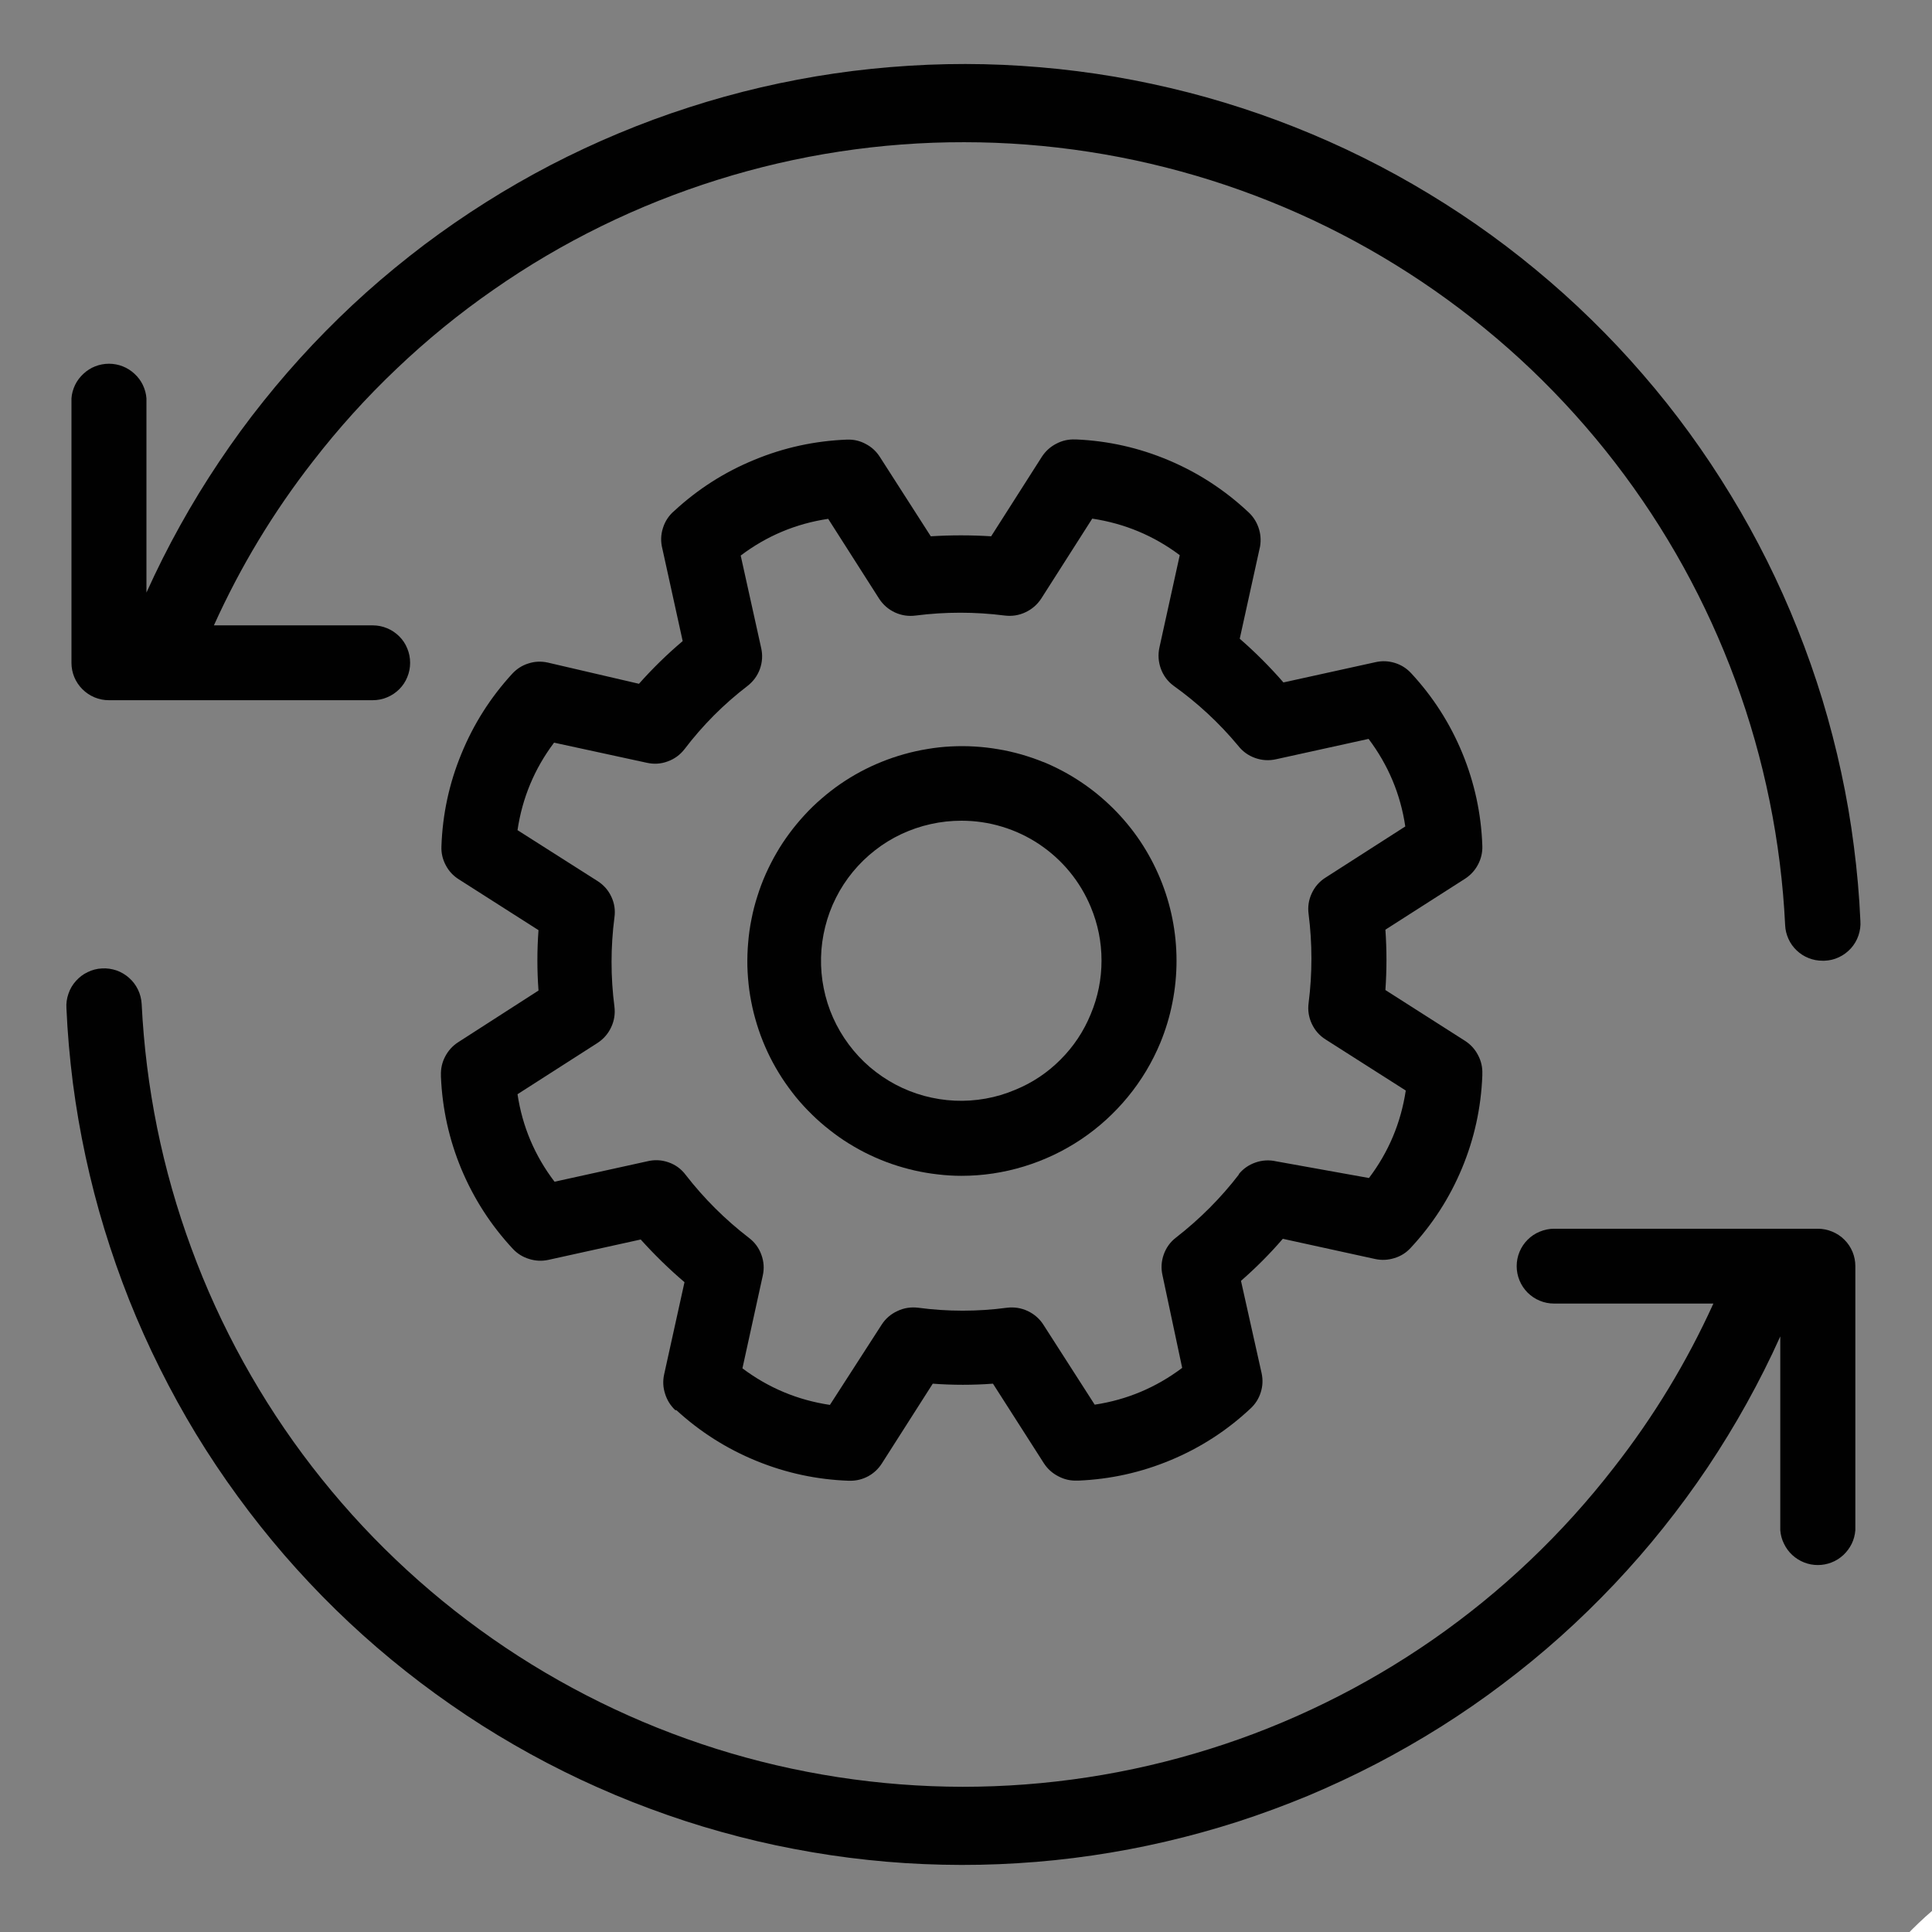
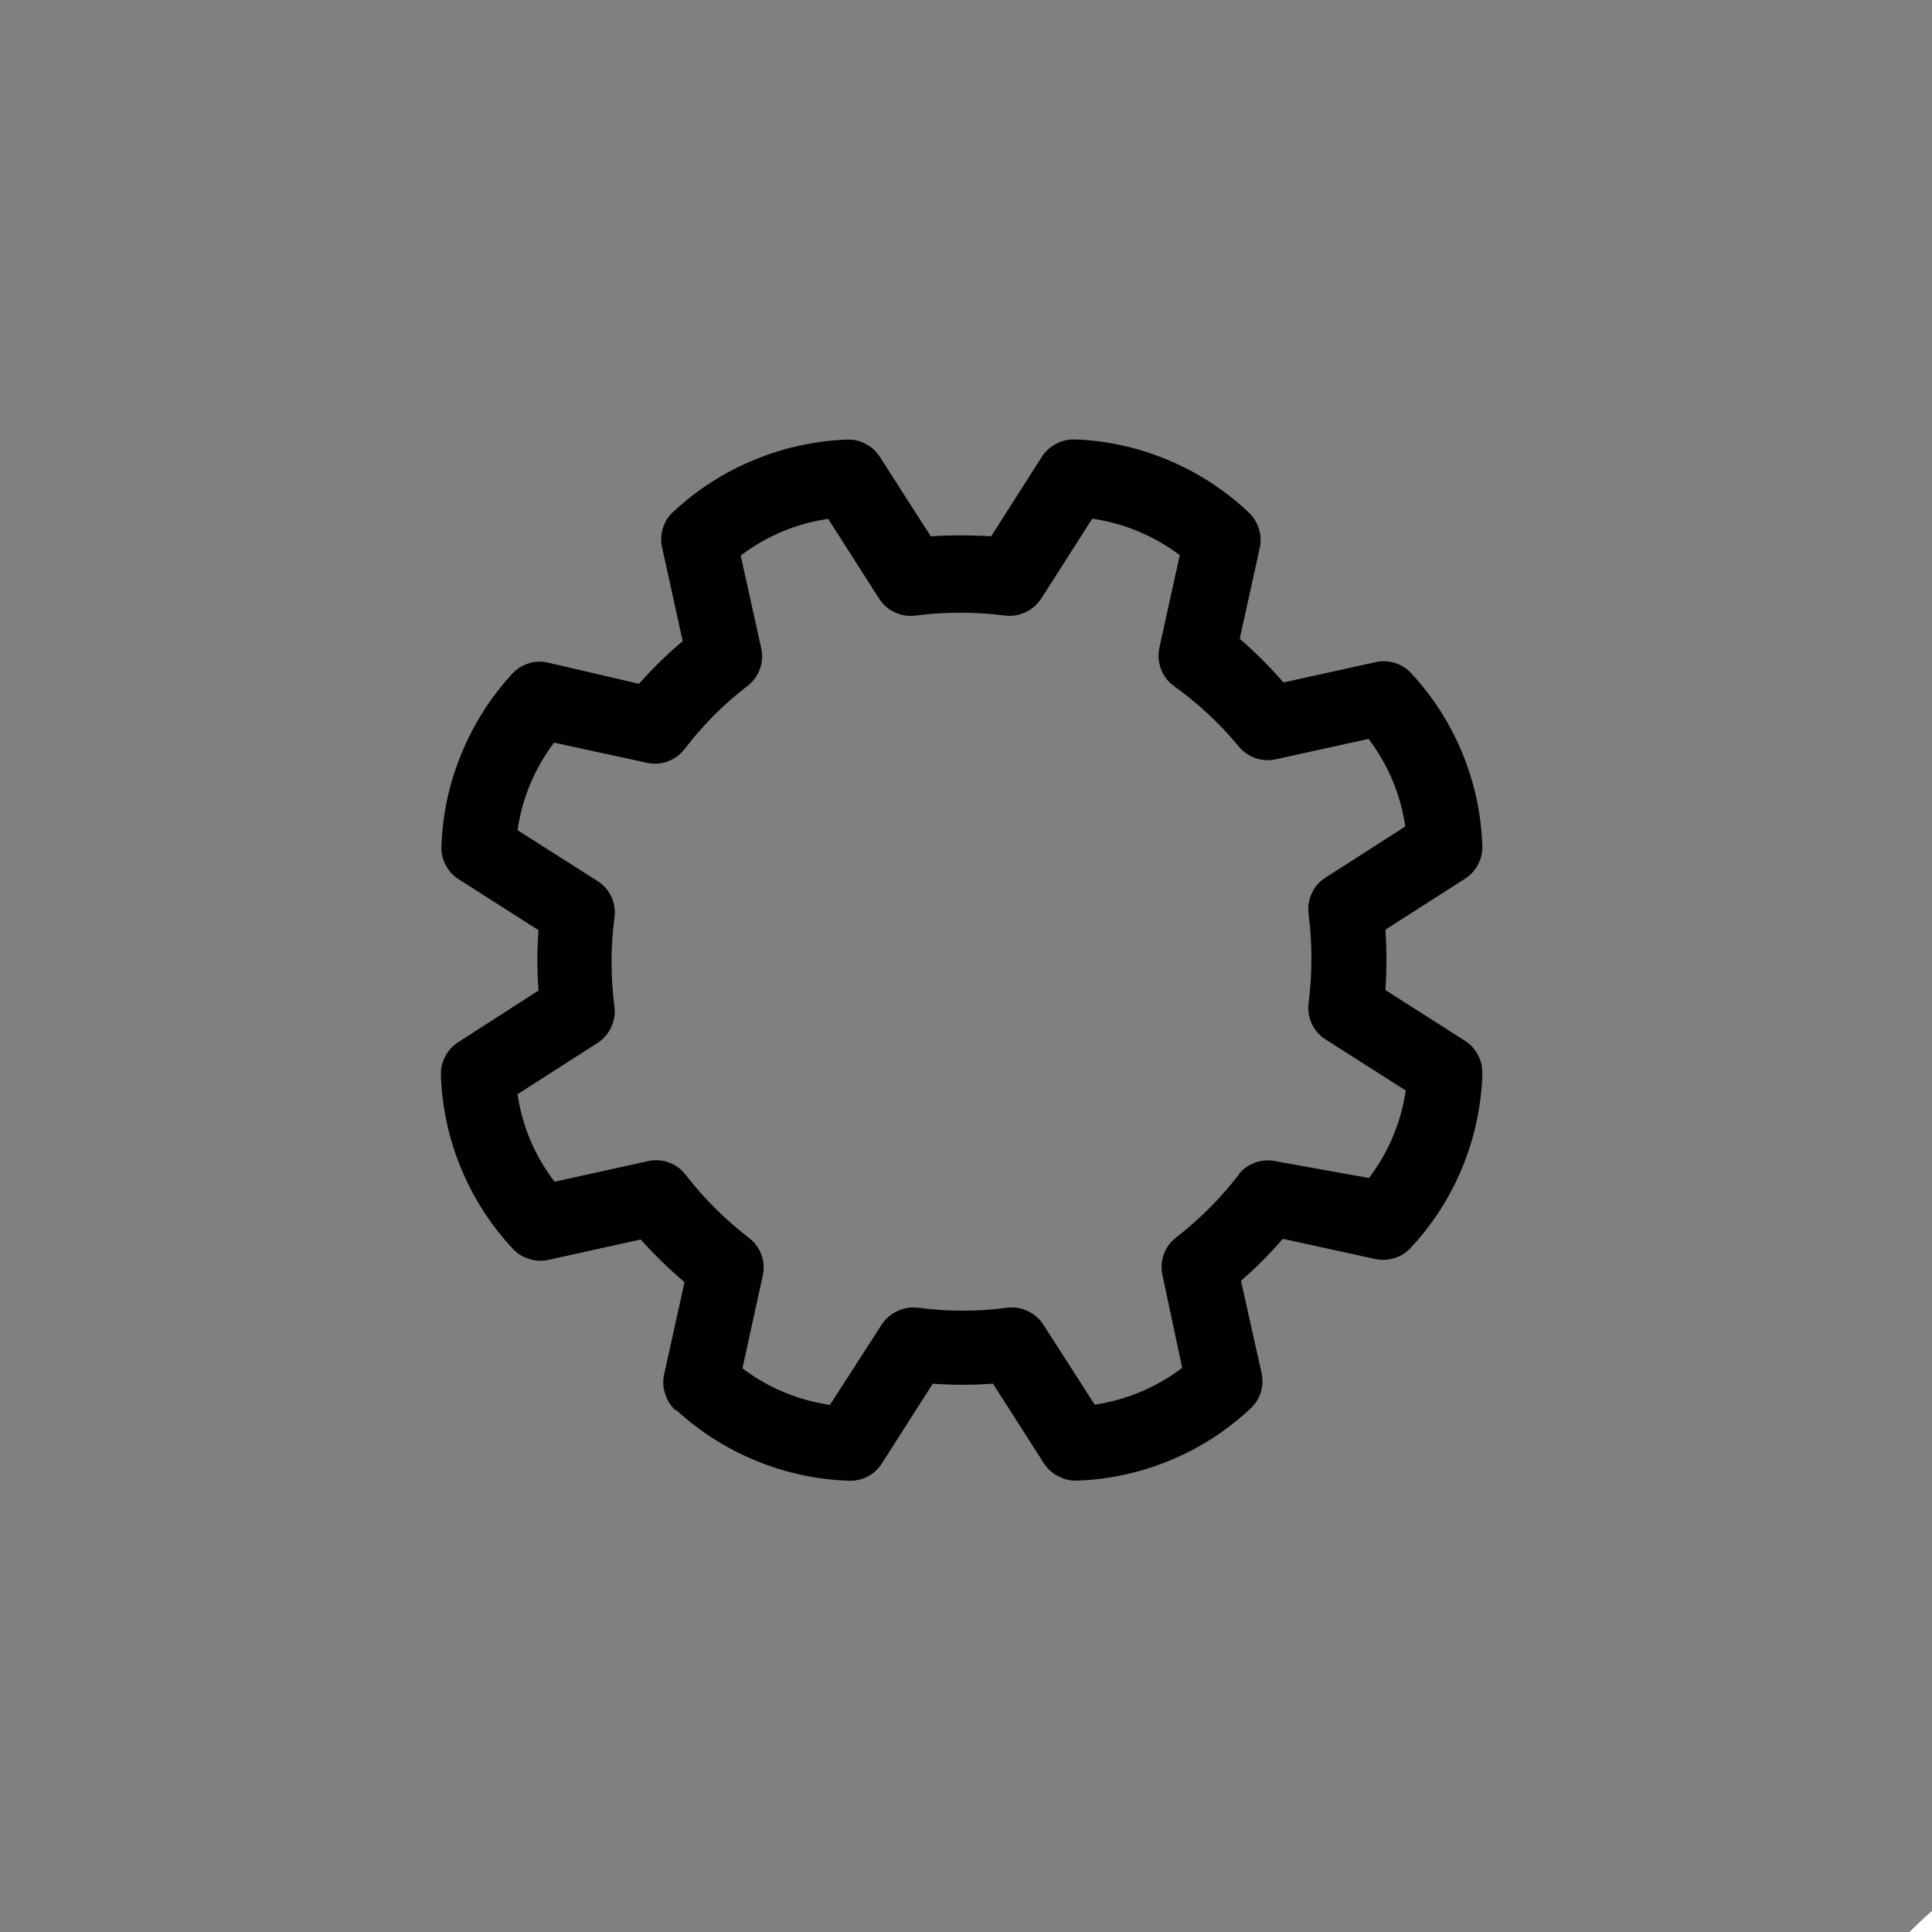
<svg xmlns="http://www.w3.org/2000/svg" width="128" zoomAndPan="magnify" viewBox="0 0 96 96" height="128" preserveAspectRatio="xMidYMid meet" version="1.0">
  <rect x="0" y="0" width="96" height="96" fill="#808080" stroke="none" />
  <defs>
    <clipPath id="c4e8d0766c">
      <path d="M 3.301 3 L 92.551 3 L 92.551 48 L 3.301 48 Z M 3.301 3 " clip-rule="nonzero" />
    </clipPath>
    <clipPath id="e04abb36ba">
-       <path d="M 3.301 48 L 92.551 48 L 92.551 93 L 3.301 93 Z M 3.301 48 " clip-rule="nonzero" />
-     </clipPath>
+       </clipPath>
  </defs>
  <path fill="#ffffff" d="M 96.586 97.449 C 102.621 91.414 112.309 91.223 118.613 96.836 L 117.73 97.719 C 117.5 97.949 117.422 98.297 117.5 98.602 C 117.574 98.91 117.844 99.141 118.152 99.18 L 122.305 99.91 C 122.344 99.91 122.418 99.91 122.457 99.91 C 122.688 99.91 122.918 99.832 123.074 99.641 C 123.266 99.449 123.34 99.141 123.305 98.871 L 122.574 94.719 C 122.535 94.414 122.305 94.145 121.996 94.066 C 121.688 93.988 121.344 94.066 121.113 94.297 L 120.188 95.219 C 113 88.801 101.93 88.953 95.008 95.875 C 90.742 100.141 88.859 106.254 89.973 112.172 C 90.09 112.711 90.551 113.094 91.051 113.094 C 91.129 113.094 91.203 113.094 91.242 113.059 C 91.859 112.941 92.242 112.363 92.125 111.75 C 91.164 106.559 92.82 101.18 96.586 97.449 Z M 96.586 97.449 " fill-opacity="1" fill-rule="nonzero" />
  <g clip-path="url(#c4e8d0766c)">
-     <path fill="#010101" d="M 5.41 34.793 L 18.52 34.793 C 18.766 34.793 19.004 34.746 19.23 34.652 C 19.461 34.559 19.66 34.422 19.836 34.25 C 20.012 34.074 20.145 33.875 20.238 33.645 C 20.332 33.418 20.379 33.18 20.379 32.934 C 20.379 32.688 20.332 32.449 20.238 32.223 C 20.145 31.992 20.012 31.793 19.836 31.617 C 19.66 31.445 19.461 31.309 19.23 31.215 C 19.004 31.121 18.766 31.074 18.52 31.074 L 10.629 31.074 C 11.945 28.16 13.586 25.441 15.551 22.922 C 16.824 21.277 18.211 19.742 19.719 18.312 C 21.223 16.879 22.828 15.57 24.535 14.387 C 26.238 13.199 28.023 12.148 29.891 11.234 C 31.754 10.32 33.68 9.555 35.66 8.934 C 37.645 8.312 39.66 7.844 41.715 7.531 C 43.77 7.219 45.832 7.062 47.91 7.066 C 49.988 7.066 52.055 7.227 54.105 7.543 C 56.16 7.859 58.176 8.332 60.156 8.953 C 62.137 9.578 64.062 10.348 65.926 11.266 C 67.789 12.184 69.57 13.238 71.273 14.426 C 72.977 15.617 74.582 16.926 76.086 18.359 C 77.586 19.793 78.973 21.332 80.242 22.977 C 81.512 24.625 82.648 26.355 83.652 28.172 C 84.656 29.992 85.516 31.875 86.234 33.824 C 86.953 35.773 87.516 37.766 87.93 39.801 C 88.344 41.836 88.602 43.895 88.703 45.969 C 88.711 46.207 88.77 46.434 88.867 46.652 C 88.965 46.871 89.102 47.062 89.277 47.227 C 89.449 47.391 89.648 47.52 89.867 47.605 C 90.09 47.695 90.32 47.738 90.562 47.738 L 90.648 47.738 C 90.898 47.73 91.141 47.676 91.371 47.566 C 91.598 47.461 91.797 47.312 91.969 47.125 C 92.137 46.938 92.262 46.727 92.344 46.488 C 92.426 46.246 92.461 46.004 92.441 45.75 C 92.387 44.508 92.277 43.273 92.117 42.043 C 91.961 40.809 91.75 39.586 91.488 38.375 C 91.227 37.16 90.914 35.957 90.555 34.77 C 90.191 33.582 89.781 32.41 89.32 31.258 C 88.863 30.102 88.355 28.973 87.801 27.859 C 87.246 26.75 86.648 25.66 86 24.602 C 85.355 23.539 84.668 22.508 83.938 21.504 C 83.207 20.5 82.434 19.527 81.621 18.59 C 80.809 17.648 79.957 16.746 79.07 15.879 C 78.184 15.012 77.258 14.18 76.301 13.391 C 75.344 12.598 74.355 11.848 73.336 11.141 C 72.316 10.434 71.266 9.77 70.191 9.148 C 69.117 8.527 68.016 7.953 66.891 7.422 C 65.77 6.895 64.625 6.414 63.461 5.98 C 62.297 5.547 61.117 5.164 59.922 4.828 C 58.727 4.496 57.516 4.211 56.297 3.977 C 55.078 3.742 53.852 3.562 52.617 3.43 C 51.379 3.301 50.141 3.219 48.902 3.191 C 47.66 3.164 46.418 3.188 45.18 3.266 C 43.938 3.344 42.703 3.469 41.477 3.648 C 40.246 3.828 39.027 4.059 37.816 4.34 C 36.609 4.621 35.414 4.953 34.23 5.336 C 33.051 5.715 31.887 6.145 30.738 6.625 C 29.594 7.102 28.469 7.629 27.367 8.199 C 26.266 8.773 25.188 9.391 24.137 10.055 C 23.09 10.715 22.066 11.422 21.074 12.168 C 20.086 12.918 19.125 13.703 18.199 14.531 C 17.273 15.359 16.387 16.227 15.531 17.129 C 14.68 18.031 13.863 18.969 13.09 19.938 C 12.312 20.906 11.582 21.91 10.891 22.941 C 10.199 23.973 9.551 25.031 8.949 26.117 C 8.344 27.203 7.789 28.312 7.277 29.445 L 7.277 19.801 C 7.262 19.566 7.199 19.344 7.098 19.129 C 6.996 18.918 6.859 18.734 6.684 18.574 C 6.512 18.414 6.316 18.289 6.098 18.203 C 5.879 18.117 5.648 18.074 5.414 18.074 C 5.18 18.074 4.953 18.117 4.73 18.203 C 4.512 18.289 4.316 18.414 4.145 18.574 C 3.973 18.734 3.832 18.918 3.73 19.129 C 3.629 19.344 3.566 19.566 3.551 19.801 L 3.551 32.934 C 3.551 33.18 3.598 33.418 3.691 33.645 C 3.785 33.871 3.922 34.074 4.094 34.246 C 4.27 34.422 4.469 34.555 4.699 34.652 C 4.926 34.746 5.164 34.793 5.41 34.793 Z M 5.41 34.793 " fill-opacity="1" fill-rule="nonzero" />
-   </g>
+     </g>
  <g clip-path="url(#e04abb36ba)">
    <path fill="#010101" d="M 90.332 61.055 L 77.223 61.055 C 76.977 61.055 76.738 61.105 76.512 61.199 C 76.281 61.293 76.082 61.426 75.906 61.602 C 75.734 61.773 75.598 61.977 75.504 62.203 C 75.41 62.434 75.363 62.668 75.363 62.914 C 75.363 63.16 75.41 63.398 75.504 63.625 C 75.598 63.855 75.734 64.055 75.906 64.23 C 76.082 64.402 76.281 64.539 76.512 64.633 C 76.738 64.727 76.977 64.773 77.223 64.773 L 85.137 64.773 C 83.812 67.688 82.164 70.406 80.191 72.926 C 78.918 74.57 77.531 76.105 76.023 77.539 C 74.52 78.969 72.914 80.277 71.207 81.465 C 69.504 82.648 67.719 83.699 65.852 84.613 C 63.988 85.527 62.062 86.297 60.082 86.914 C 58.098 87.535 56.078 88.004 54.027 88.316 C 51.973 88.629 49.906 88.785 47.832 88.785 C 45.754 88.781 43.688 88.621 41.637 88.305 C 39.582 87.988 37.566 87.52 35.582 86.895 C 33.602 86.27 31.68 85.5 29.816 84.582 C 27.953 83.664 26.168 82.613 24.465 81.422 C 22.762 80.234 21.16 78.922 19.656 77.488 C 18.152 76.055 16.77 74.516 15.5 72.871 C 14.23 71.227 13.094 69.492 12.09 67.676 C 11.086 65.859 10.223 63.973 9.508 62.023 C 8.789 60.074 8.223 58.082 7.809 56.047 C 7.398 54.012 7.141 51.957 7.039 49.883 C 7.023 49.633 6.965 49.398 6.855 49.172 C 6.746 48.949 6.602 48.754 6.414 48.59 C 6.23 48.426 6.02 48.301 5.785 48.219 C 5.551 48.141 5.309 48.105 5.062 48.121 C 4.812 48.133 4.578 48.195 4.355 48.305 C 4.129 48.41 3.938 48.559 3.77 48.746 C 3.605 48.93 3.48 49.141 3.402 49.375 C 3.32 49.609 3.285 49.852 3.301 50.098 C 3.355 51.34 3.465 52.574 3.621 53.809 C 3.781 55.039 3.992 56.262 4.254 57.477 C 4.516 58.691 4.824 59.891 5.188 61.078 C 5.551 62.266 5.961 63.438 6.418 64.59 C 6.879 65.746 7.387 66.879 7.941 67.988 C 8.496 69.102 9.094 70.188 9.738 71.25 C 10.383 72.309 11.074 73.344 11.805 74.344 C 12.535 75.348 13.309 76.32 14.121 77.262 C 14.934 78.199 15.781 79.102 16.672 79.973 C 17.559 80.84 18.48 81.668 19.441 82.461 C 20.398 83.25 21.387 84 22.406 84.707 C 23.426 85.418 24.473 86.082 25.551 86.703 C 26.625 87.324 27.727 87.898 28.848 88.426 C 29.973 88.953 31.117 89.438 32.281 89.867 C 33.445 90.301 34.625 90.688 35.82 91.02 C 37.016 91.355 38.223 91.641 39.445 91.871 C 40.664 92.105 41.891 92.289 43.125 92.418 C 44.359 92.551 45.598 92.629 46.84 92.656 C 48.082 92.684 49.324 92.66 50.562 92.582 C 51.801 92.508 53.035 92.379 54.266 92.199 C 55.492 92.02 56.715 91.789 57.922 91.508 C 59.133 91.227 60.328 90.895 61.512 90.516 C 62.691 90.133 63.855 89.703 65.004 89.227 C 66.148 88.746 67.273 88.219 68.375 87.648 C 69.477 87.074 70.551 86.457 71.602 85.797 C 72.652 85.133 73.676 84.43 74.664 83.68 C 75.656 82.934 76.617 82.145 77.543 81.316 C 78.469 80.488 79.355 79.621 80.211 78.719 C 81.062 77.816 81.879 76.883 82.652 75.91 C 83.426 74.941 84.16 73.941 84.852 72.91 C 85.543 71.875 86.191 70.816 86.793 69.73 C 87.395 68.645 87.953 67.539 88.461 66.406 L 88.461 76.035 C 88.48 76.273 88.539 76.496 88.645 76.707 C 88.746 76.918 88.883 77.105 89.055 77.266 C 89.23 77.426 89.426 77.551 89.645 77.637 C 89.863 77.723 90.09 77.766 90.328 77.766 C 90.562 77.766 90.789 77.723 91.008 77.637 C 91.23 77.551 91.426 77.426 91.598 77.266 C 91.77 77.105 91.906 76.918 92.012 76.707 C 92.113 76.496 92.172 76.273 92.191 76.035 L 92.191 62.914 C 92.191 62.668 92.145 62.434 92.051 62.203 C 91.957 61.977 91.82 61.773 91.648 61.602 C 91.473 61.426 91.27 61.293 91.043 61.199 C 90.816 61.105 90.578 61.055 90.332 61.055 Z M 90.332 61.055 " fill-opacity="1" fill-rule="nonzero" />
  </g>
-   <path fill="#010101" d="M 51.848 37.867 C 51.484 37.719 51.117 37.594 50.738 37.484 C 50.359 37.379 49.98 37.289 49.59 37.227 C 49.203 37.16 48.816 37.117 48.422 37.094 C 48.031 37.07 47.641 37.07 47.246 37.09 C 46.855 37.109 46.465 37.152 46.078 37.219 C 45.691 37.281 45.309 37.367 44.93 37.473 C 44.555 37.578 44.184 37.703 43.816 37.852 C 43.453 37.996 43.098 38.164 42.754 38.348 C 42.406 38.535 42.074 38.738 41.75 38.961 C 41.426 39.184 41.117 39.426 40.82 39.684 C 40.523 39.938 40.242 40.211 39.977 40.5 C 39.711 40.789 39.461 41.09 39.227 41.406 C 38.992 41.723 38.777 42.047 38.582 42.387 C 38.383 42.727 38.207 43.078 38.047 43.434 C 37.887 43.793 37.75 44.16 37.633 44.535 C 37.512 44.91 37.414 45.289 37.34 45.676 C 37.262 46.059 37.207 46.445 37.176 46.84 C 37.141 47.23 37.129 47.621 37.137 48.012 C 37.148 48.406 37.18 48.797 37.23 49.184 C 37.285 49.574 37.359 49.961 37.453 50.34 C 37.551 50.719 37.664 51.094 37.801 51.465 C 37.938 51.832 38.094 52.191 38.27 52.543 C 38.445 52.891 38.641 53.23 38.855 53.562 C 39.07 53.891 39.301 54.207 39.547 54.512 C 39.797 54.816 40.062 55.105 40.344 55.379 C 40.621 55.652 40.918 55.91 41.227 56.152 C 41.535 56.395 41.855 56.621 42.191 56.828 C 42.523 57.031 42.867 57.223 43.223 57.391 C 43.578 57.559 43.938 57.707 44.309 57.836 C 44.68 57.965 45.059 58.07 45.441 58.16 C 45.824 58.246 46.211 58.312 46.598 58.355 C 46.988 58.402 47.379 58.426 47.773 58.426 C 48.832 58.426 49.867 58.27 50.879 57.961 C 51.891 57.652 52.836 57.203 53.715 56.617 C 54.594 56.027 55.367 55.324 56.039 54.508 C 56.711 53.691 57.25 52.793 57.656 51.816 C 57.922 51.168 58.125 50.5 58.258 49.812 C 58.395 49.125 58.461 48.43 58.461 47.73 C 58.461 47.027 58.391 46.332 58.254 45.645 C 58.117 44.957 57.914 44.293 57.645 43.645 C 57.375 42.996 57.047 42.383 56.656 41.797 C 56.266 41.215 55.82 40.676 55.324 40.18 C 54.828 39.688 54.289 39.242 53.707 38.855 C 53.125 38.465 52.508 38.137 51.859 37.867 Z M 54.199 50.391 C 53.848 51.246 53.352 51.996 52.699 52.648 C 52.051 53.301 51.297 53.805 50.445 54.152 C 49.973 54.352 49.48 54.5 48.973 54.59 C 48.465 54.68 47.953 54.715 47.438 54.691 C 46.922 54.668 46.418 54.586 45.922 54.453 C 45.422 54.316 44.945 54.129 44.492 53.887 C 44.035 53.645 43.613 53.355 43.219 53.02 C 42.828 52.684 42.48 52.309 42.172 51.895 C 41.863 51.48 41.605 51.039 41.395 50.57 C 41.184 50.098 41.031 49.609 40.93 49.105 C 40.828 48.598 40.785 48.09 40.797 47.574 C 40.809 47.059 40.879 46.551 41.004 46.051 C 41.129 45.551 41.305 45.07 41.539 44.609 C 41.77 44.148 42.051 43.719 42.379 43.32 C 42.707 42.922 43.074 42.566 43.48 42.25 C 43.887 41.93 44.324 41.664 44.789 41.445 C 45.258 41.227 45.742 41.059 46.246 40.949 C 46.746 40.836 47.258 40.781 47.773 40.781 C 48.461 40.781 49.133 40.879 49.789 41.078 C 50.449 41.277 51.062 41.566 51.637 41.949 C 52.207 42.332 52.711 42.785 53.148 43.316 C 53.586 43.848 53.934 44.43 54.199 45.066 C 54.555 45.918 54.734 46.805 54.734 47.73 C 54.734 48.652 54.555 49.539 54.199 50.391 Z M 54.199 50.391 " fill-opacity="1" fill-rule="nonzero" />
  <path fill="#010101" d="M 63.742 61.555 L 68.328 62.559 C 68.652 62.629 68.969 62.613 69.281 62.516 C 69.598 62.422 69.867 62.254 70.09 62.012 C 71.18 60.844 72.031 59.523 72.645 58.051 C 73.258 56.578 73.594 55.043 73.656 53.445 L 73.656 53.359 C 73.668 53.031 73.598 52.719 73.441 52.426 C 73.289 52.133 73.074 51.898 72.797 51.719 L 68.84 49.195 C 68.91 48.195 68.91 47.195 68.84 46.195 L 72.797 43.664 C 73.074 43.484 73.289 43.25 73.441 42.961 C 73.594 42.672 73.668 42.359 73.656 42.031 C 73.602 40.438 73.27 38.902 72.664 37.426 C 72.055 35.949 71.207 34.625 70.125 33.457 C 69.898 33.211 69.629 33.039 69.312 32.941 C 68.996 32.844 68.676 32.828 68.352 32.902 L 63.773 33.91 C 63.102 33.137 62.375 32.41 61.602 31.738 L 62.613 27.148 C 62.664 26.828 62.641 26.516 62.531 26.207 C 62.422 25.898 62.246 25.637 62.004 25.422 C 60.84 24.336 59.527 23.484 58.062 22.867 C 56.598 22.25 55.07 21.906 53.48 21.836 L 53.414 21.836 C 53.086 21.824 52.773 21.895 52.48 22.051 C 52.188 22.203 51.953 22.418 51.773 22.691 L 49.25 26.648 C 48.25 26.586 47.25 26.586 46.25 26.648 L 43.719 22.703 C 43.543 22.426 43.309 22.211 43.016 22.059 C 42.727 21.902 42.418 21.832 42.086 21.844 C 40.492 21.906 38.957 22.238 37.484 22.848 C 36.008 23.453 34.684 24.297 33.512 25.379 C 33.238 25.609 33.047 25.898 32.941 26.238 C 32.832 26.578 32.824 26.922 32.914 27.27 L 33.922 31.855 C 33.145 32.512 32.422 33.219 31.75 33.977 L 27.215 32.922 C 26.895 32.852 26.574 32.863 26.262 32.965 C 25.945 33.062 25.68 33.234 25.453 33.477 C 24.375 34.652 23.531 35.977 22.926 37.457 C 22.316 38.934 21.988 40.469 21.934 42.066 C 21.922 42.395 21.996 42.707 22.152 42.996 C 22.305 43.289 22.523 43.52 22.801 43.695 L 26.758 46.219 C 26.684 47.219 26.684 48.219 26.758 49.219 L 22.758 51.793 C 22.48 51.973 22.27 52.211 22.117 52.504 C 21.965 52.797 21.898 53.105 21.91 53.438 L 21.91 53.5 C 21.977 55.094 22.316 56.629 22.93 58.102 C 23.547 59.57 24.398 60.891 25.488 62.059 C 25.711 62.297 25.984 62.465 26.297 62.559 C 26.609 62.656 26.926 62.672 27.25 62.602 L 31.836 61.59 C 32.516 62.344 33.238 63.051 34.012 63.711 L 33 68.297 C 32.93 68.621 32.945 68.938 33.047 69.254 C 33.145 69.57 33.312 69.84 33.555 70.07 L 33.609 70.07 C 34.781 71.145 36.109 71.988 37.582 72.59 C 39.059 73.195 40.594 73.523 42.184 73.578 L 42.25 73.578 C 42.566 73.578 42.863 73.504 43.145 73.352 C 43.422 73.199 43.645 72.988 43.816 72.723 L 46.348 68.754 C 47.344 68.828 48.34 68.828 49.34 68.754 L 51.871 72.711 C 52.051 72.988 52.289 73.203 52.586 73.355 C 52.879 73.512 53.191 73.582 53.523 73.57 L 53.59 73.57 C 55.18 73.504 56.711 73.164 58.184 72.547 C 59.652 71.934 60.969 71.082 62.133 69.992 C 62.375 69.77 62.547 69.5 62.645 69.188 C 62.746 68.871 62.758 68.555 62.688 68.23 L 61.664 63.645 C 62.406 62.996 63.102 62.301 63.742 61.555 Z M 61.566 58.352 C 60.66 59.531 59.613 60.578 58.438 61.492 C 58.152 61.711 57.949 61.992 57.828 62.328 C 57.707 62.668 57.684 63.012 57.762 63.359 L 58.742 67.969 C 57.445 68.945 55.996 69.555 54.395 69.797 L 51.848 65.828 C 51.656 65.527 51.395 65.301 51.07 65.145 C 50.742 64.992 50.402 64.938 50.043 64.98 C 48.57 65.176 47.094 65.176 45.621 64.98 C 45.262 64.938 44.918 64.988 44.59 65.145 C 44.262 65.297 44 65.523 43.805 65.828 L 41.238 69.809 C 39.637 69.57 38.188 68.965 36.891 67.992 L 37.902 63.383 C 37.98 63.031 37.957 62.688 37.832 62.348 C 37.711 62.008 37.504 61.73 37.219 61.512 C 36.035 60.602 34.988 59.559 34.074 58.383 C 33.852 58.086 33.566 57.875 33.215 57.754 C 32.867 57.633 32.512 57.617 32.152 57.707 L 27.555 58.719 C 26.57 57.426 25.957 55.977 25.715 54.371 L 29.684 51.828 C 29.984 51.633 30.215 51.371 30.367 51.047 C 30.52 50.723 30.574 50.379 30.531 50.023 C 30.34 48.543 30.34 47.066 30.531 45.586 C 30.582 45.23 30.531 44.887 30.379 44.562 C 30.227 44.234 30 43.977 29.695 43.781 L 25.715 41.25 C 25.953 39.645 26.559 38.195 27.531 36.902 L 32.141 37.902 C 32.492 37.98 32.836 37.961 33.172 37.836 C 33.512 37.715 33.789 37.512 34.012 37.227 C 34.914 36.043 35.957 34.992 37.141 34.086 C 37.426 33.863 37.633 33.586 37.758 33.246 C 37.879 32.906 37.902 32.559 37.824 32.207 L 36.805 27.605 C 38.098 26.629 39.547 26.02 41.152 25.781 L 43.684 29.75 C 43.879 30.051 44.145 30.281 44.473 30.434 C 44.801 30.582 45.141 30.633 45.5 30.586 C 46.977 30.398 48.449 30.398 49.926 30.586 C 50.285 30.629 50.629 30.578 50.957 30.422 C 51.281 30.27 51.543 30.043 51.742 29.738 L 54.273 25.77 C 55.875 26.012 57.324 26.613 58.621 27.586 L 57.609 32.184 C 57.535 32.535 57.559 32.883 57.68 33.223 C 57.805 33.562 58.008 33.844 58.297 34.062 C 59.5 34.922 60.578 35.918 61.523 37.055 C 61.746 37.34 62.027 37.543 62.367 37.664 C 62.707 37.785 63.055 37.805 63.406 37.727 L 68.004 36.715 C 68.98 38.012 69.59 39.461 69.828 41.066 L 65.863 43.609 C 65.559 43.801 65.332 44.062 65.18 44.391 C 65.027 44.715 64.977 45.059 65.023 45.414 C 65.211 46.891 65.211 48.371 65.023 49.848 C 64.977 50.207 65.031 50.547 65.184 50.875 C 65.34 51.203 65.566 51.461 65.871 51.652 L 69.852 54.188 C 69.609 55.789 69.004 57.238 68.023 58.535 L 63.418 57.707 C 63.07 57.629 62.727 57.645 62.391 57.762 C 62.051 57.879 61.77 58.074 61.547 58.352 Z M 61.566 58.352 " fill-opacity="1" fill-rule="nonzero" />
</svg>